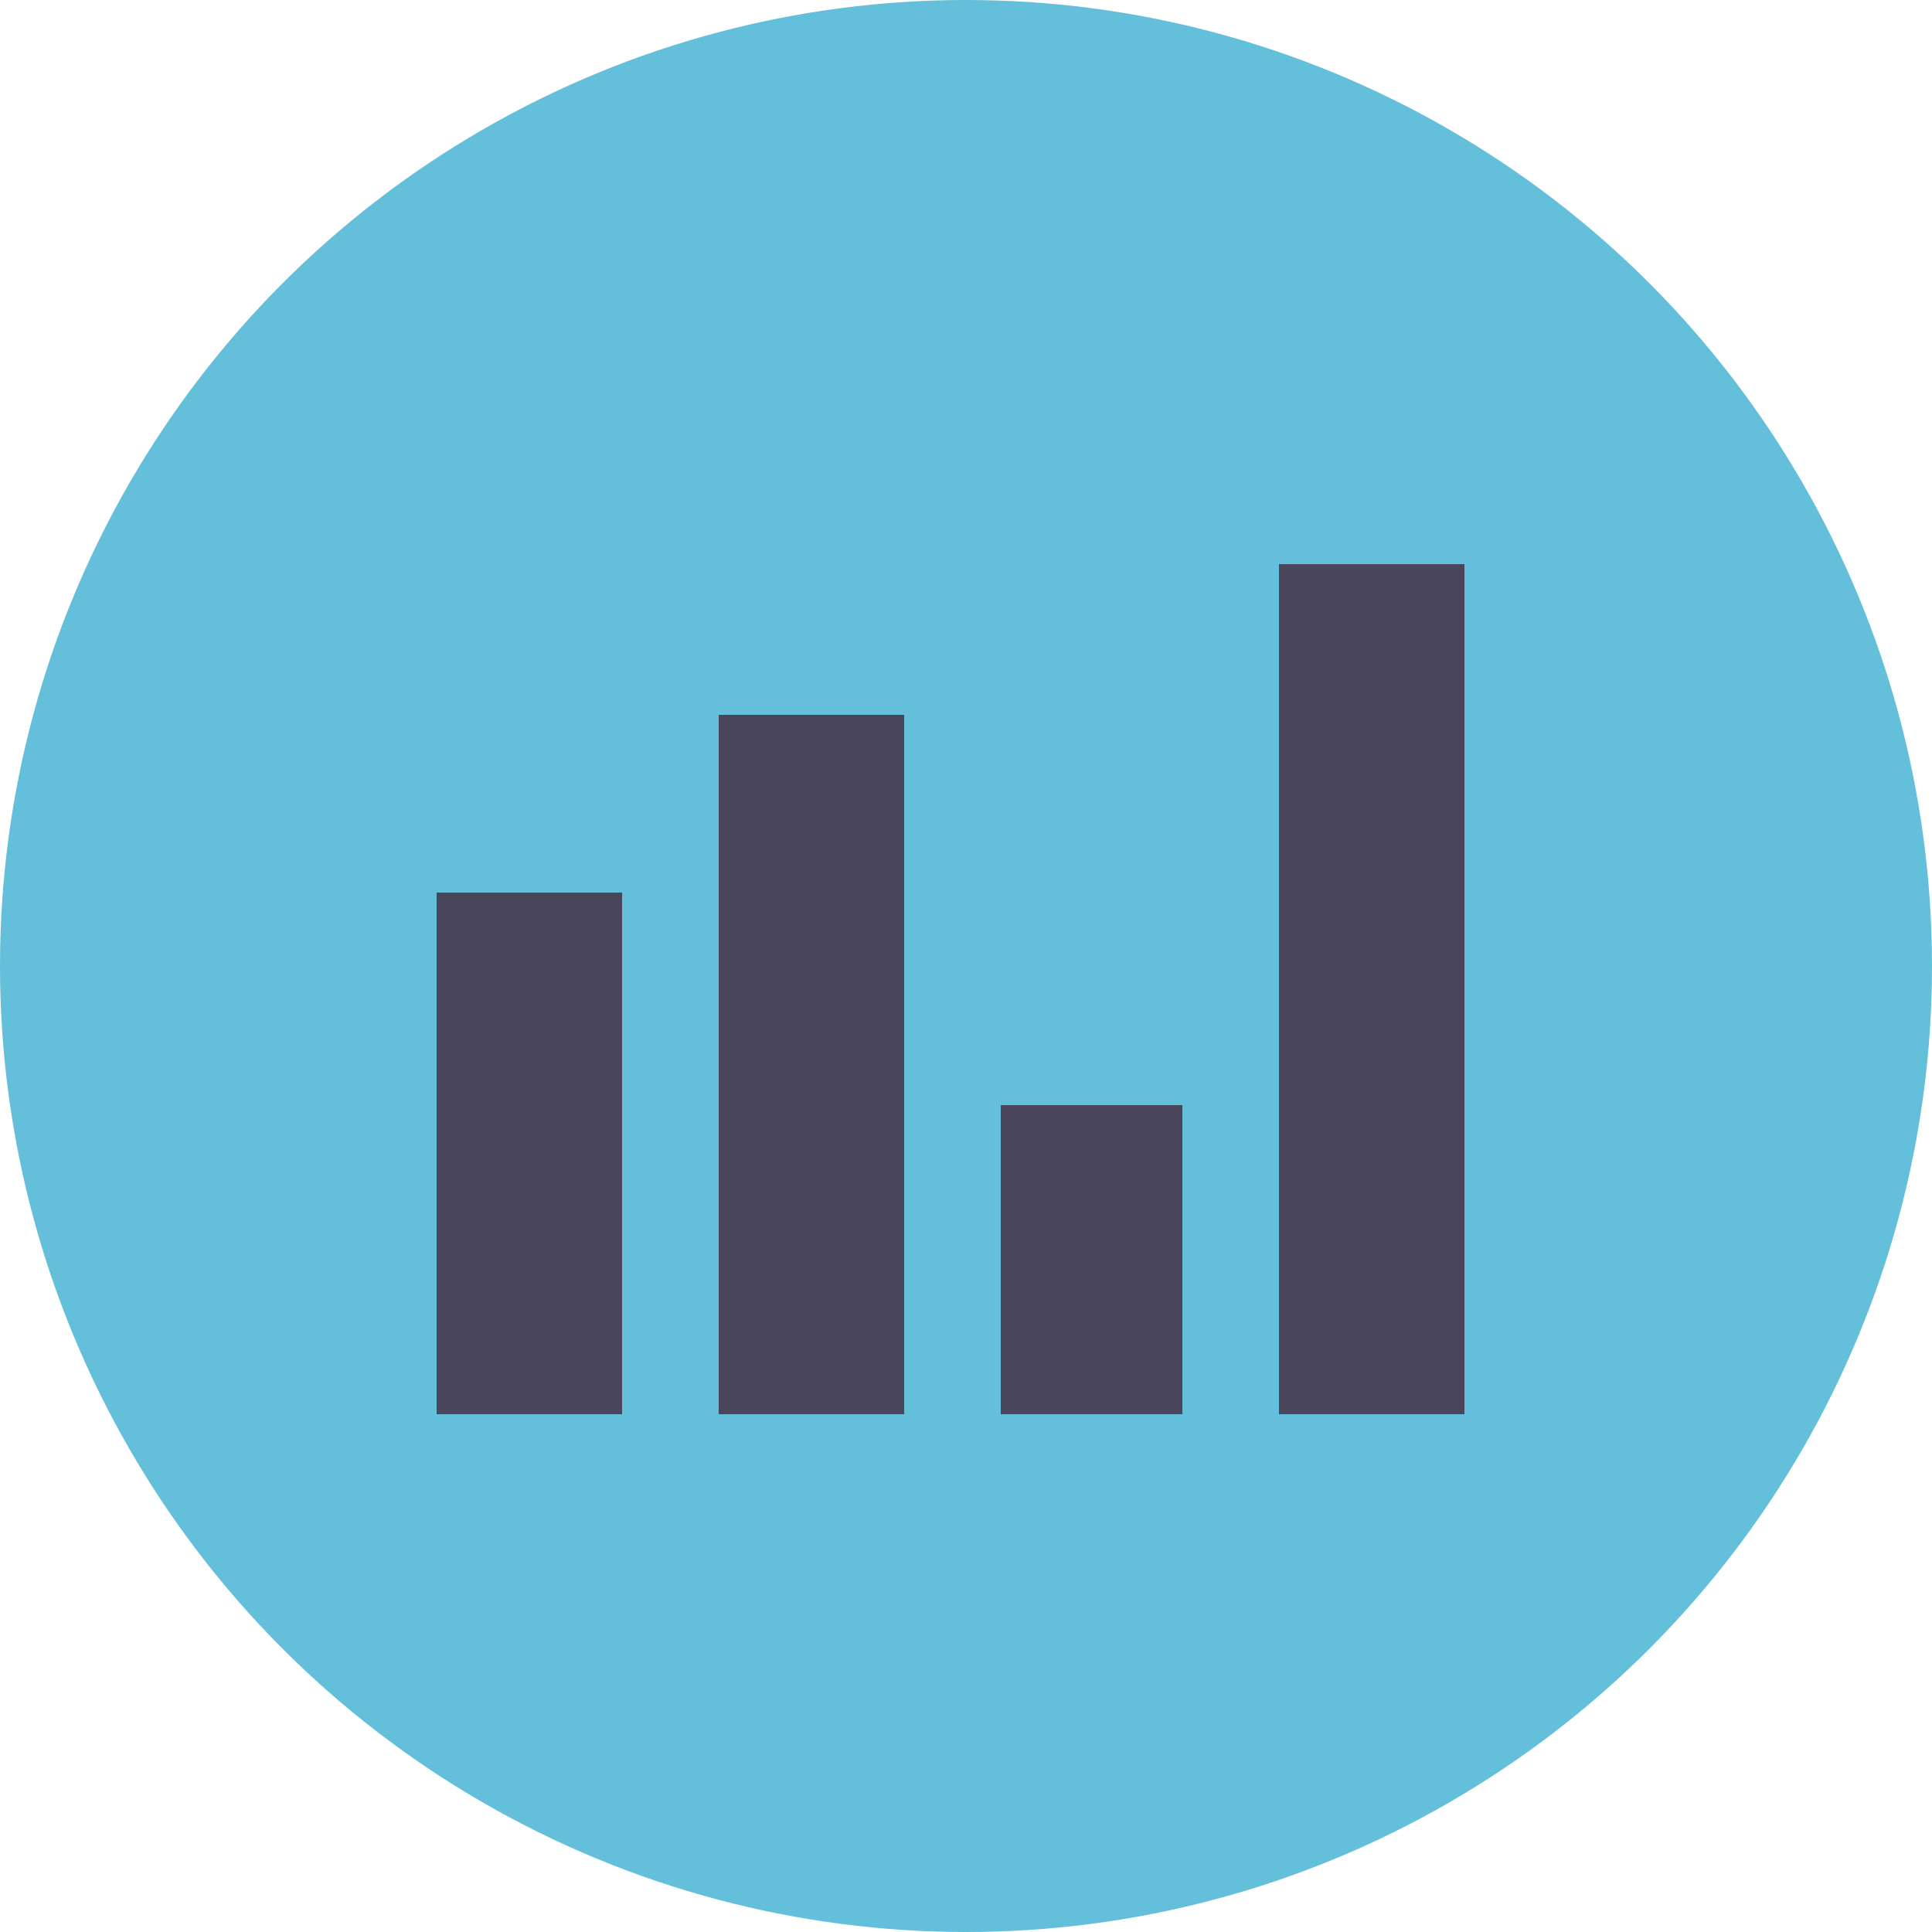
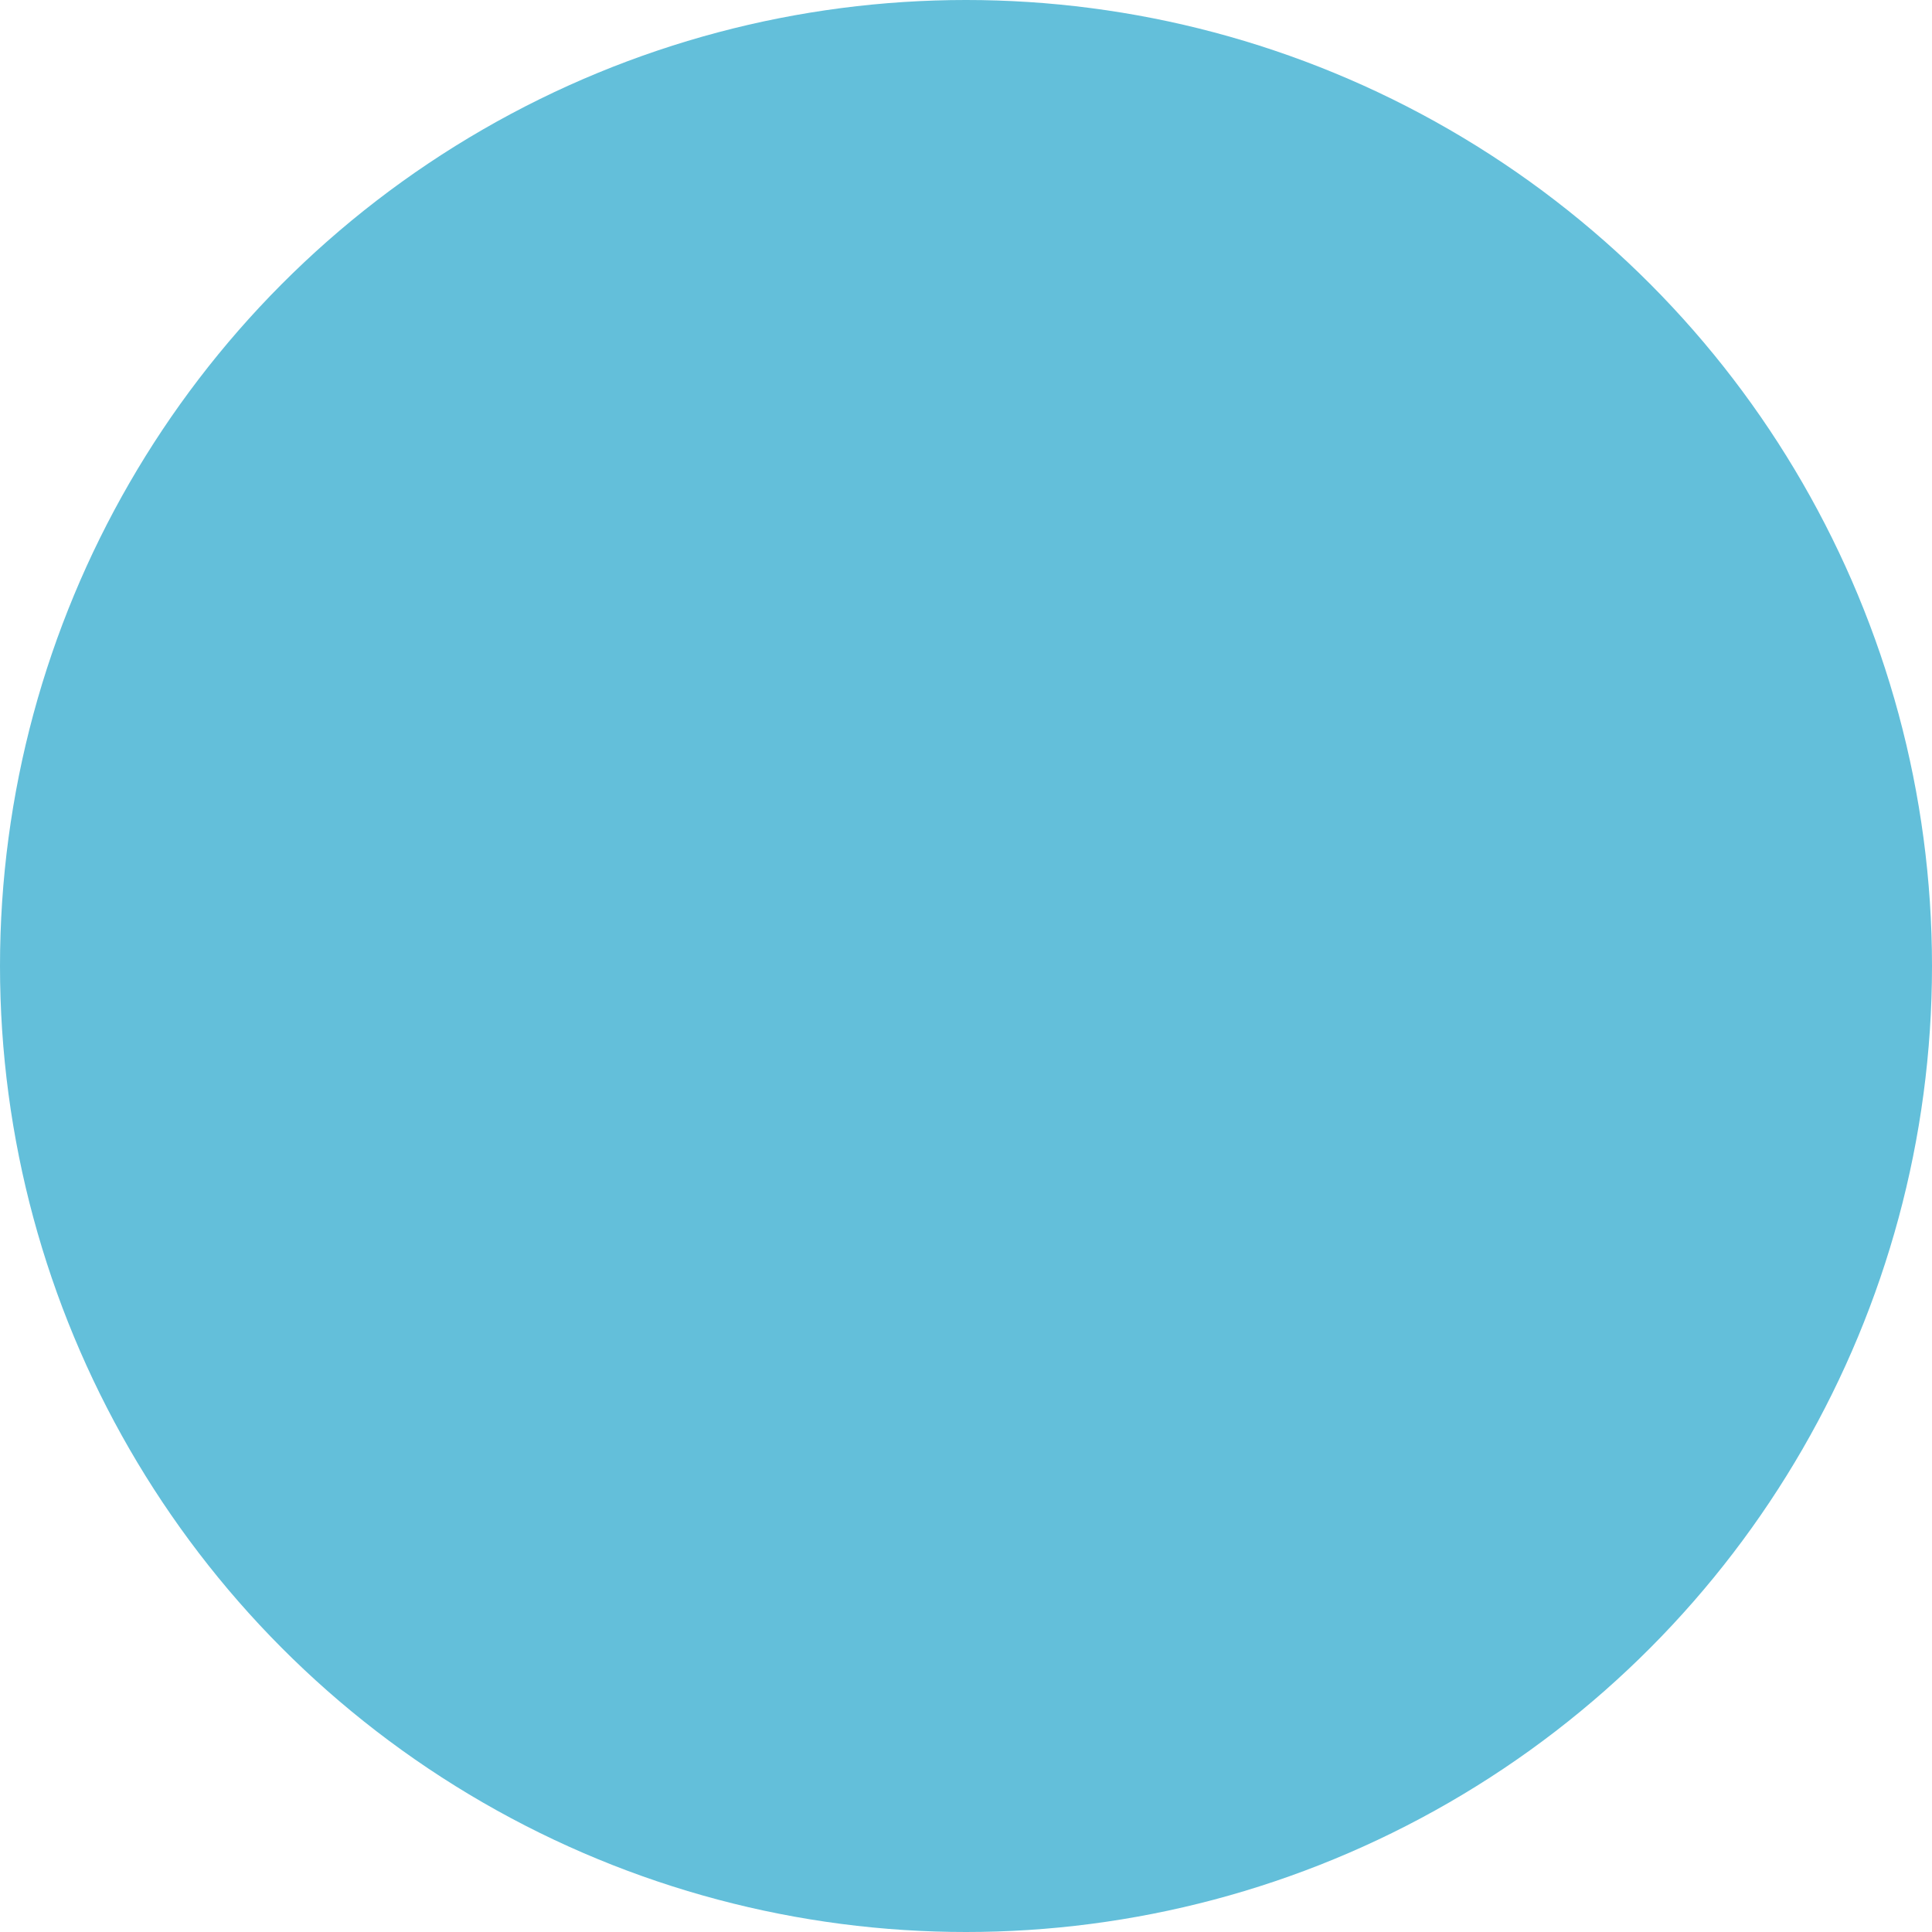
<svg xmlns="http://www.w3.org/2000/svg" id="a" data-name="Layer 1" viewBox="0 0 500 500">
  <defs>
    <style>      .b {        fill: #63bfda;      }      .b, .c {        stroke-width: 0px;      }      .c {        fill: #49455a;      }    </style>
  </defs>
  <circle class="b" cx="250" cy="250" r="250" />
-   <path class="c" d="M331,146v220h48v-220h-48ZM186,185v181h48v-181h-48ZM259,286v80h47v-80h-47ZM113,231v135h48v-135h-48Z" />
</svg>